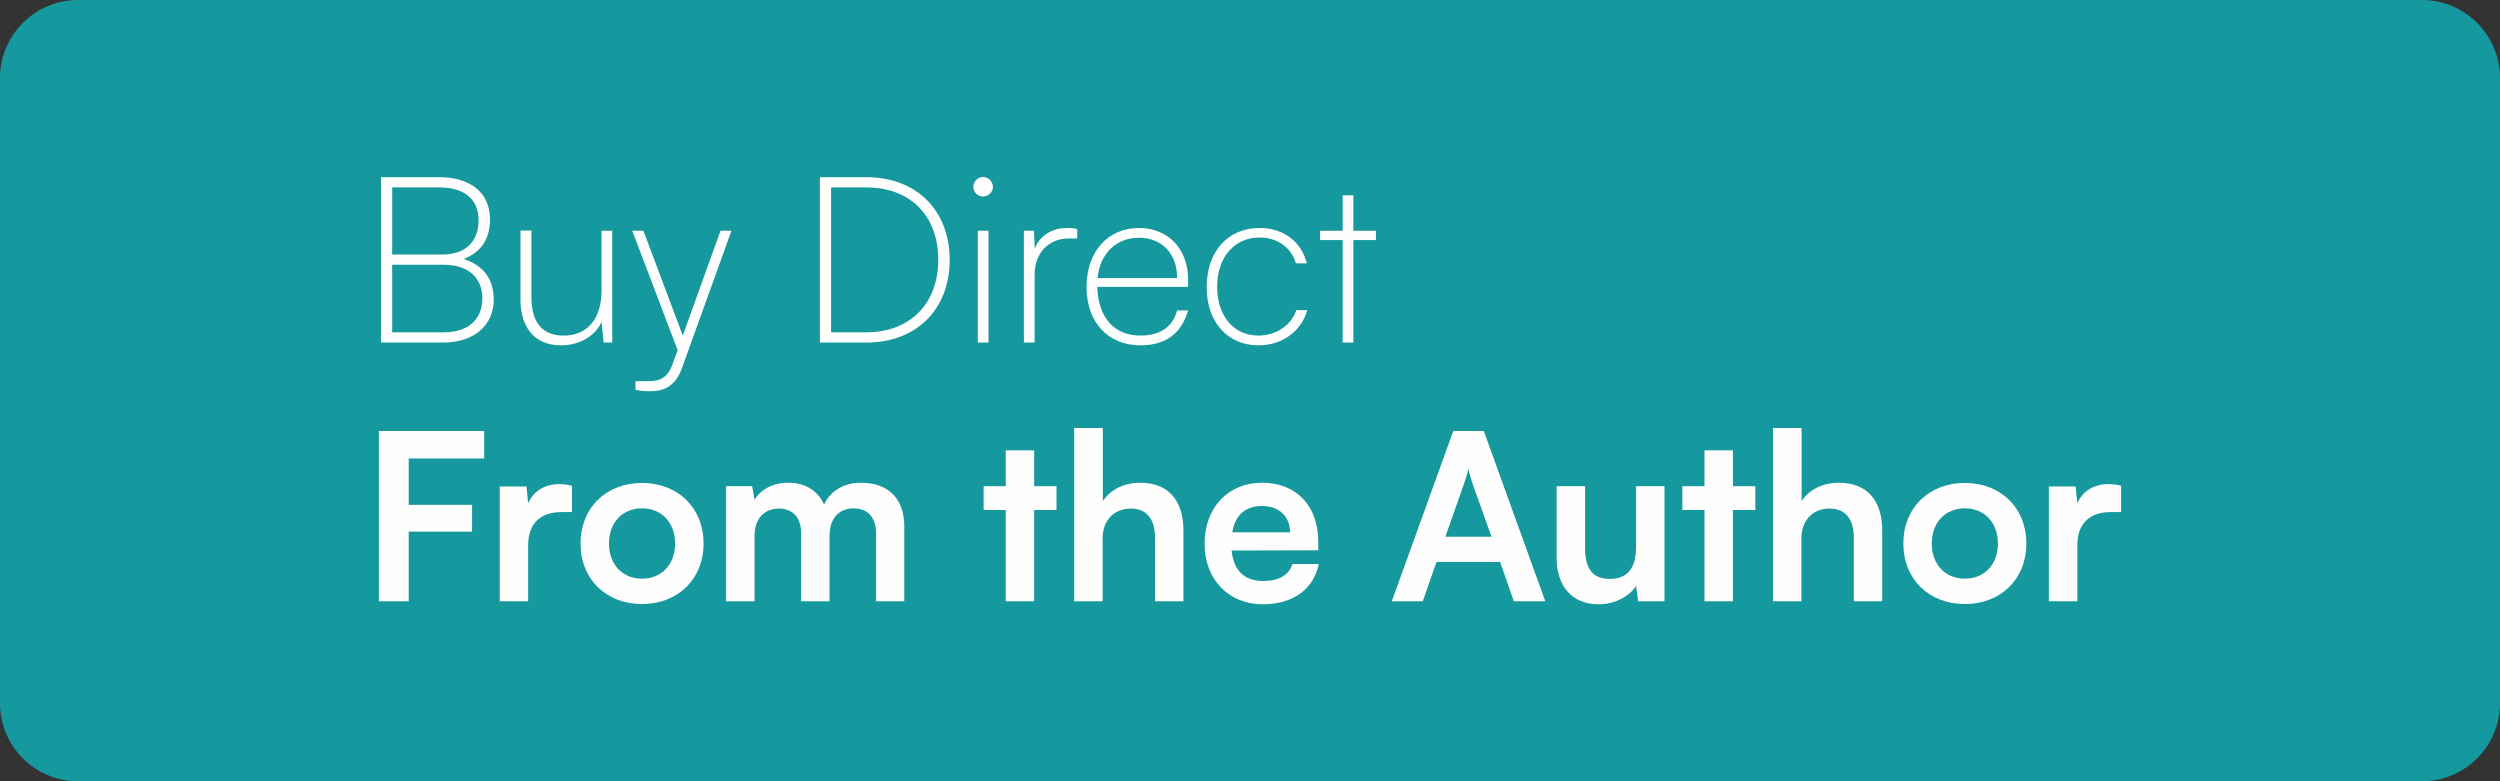
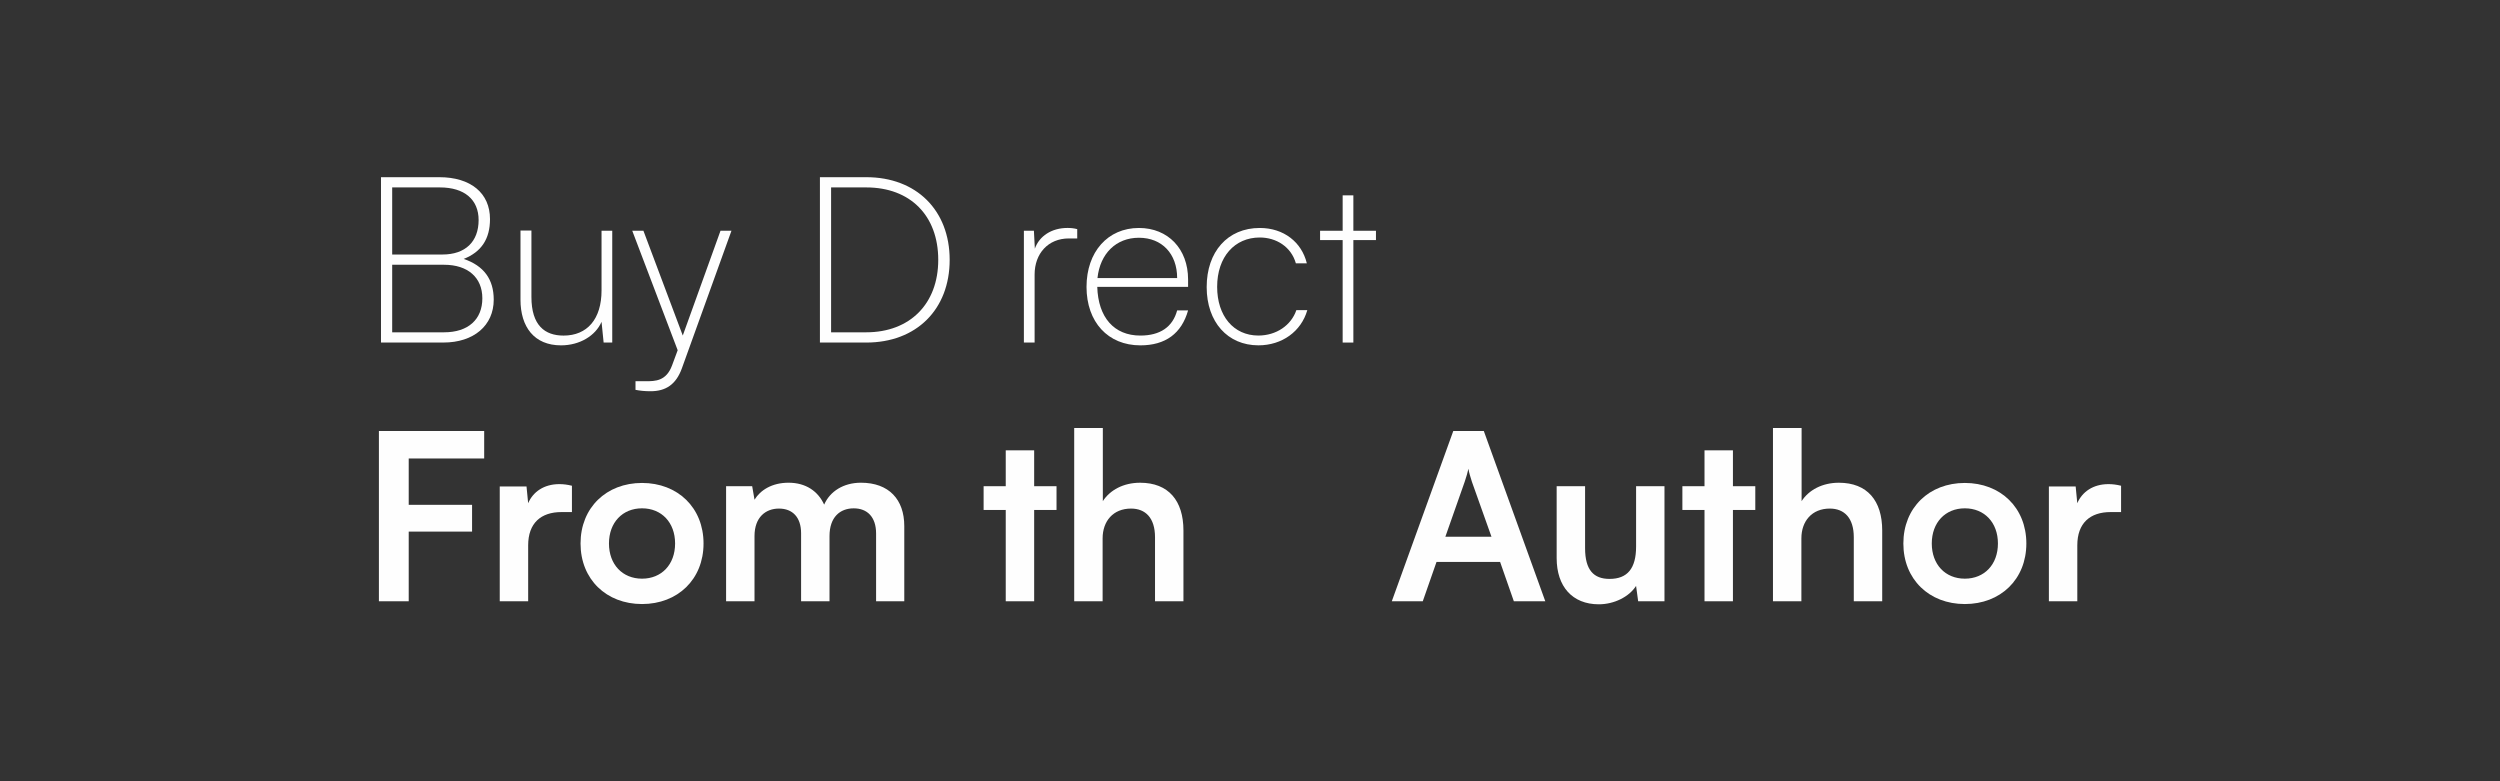
<svg xmlns="http://www.w3.org/2000/svg" id="Badges" x="0px" y="0px" viewBox="469 17 128 40" style="enable-background:new 469 17 128 40;" xml:space="preserve">
  <rect x="469" y="17" width="128" height="40" fill="#333333" stroke="none" />
  <g>
-     <path style="fill:#16999E;" d="M593,57H473c-2.209,0-4-1.791-4-4V21c0-2.209,1.791-4,4-4h120   c2.209,0,4,1.791,4,4v32C597,55.209,595.209,57,593,57z" />
-   </g>
+     </g>
  <g>
    <path style="fill:#FEFEFE;" d="M488.507,34.539v-8.467h2.982c1.61,0,2.599,0.811,2.599,2.146   c0,1.014-0.441,1.682-1.347,2.039c1.025,0.346,1.538,1.037,1.538,2.087   c0,1.324-1.025,2.194-2.576,2.194H488.507z M489.08,26.596v3.435h2.576   c1.169,0,1.849-0.656,1.849-1.765c0-1.049-0.728-1.67-1.98-1.67H489.08z    M489.08,30.556v3.458h2.66c1.228,0,1.956-0.656,1.956-1.741   c0-1.061-0.739-1.717-1.956-1.717H489.08z" />
    <path style="fill:#FEFEFE;" d="M500.347,28.815v5.724h-0.441l-0.107-1.061   c-0.31,0.716-1.121,1.204-2.075,1.204c-1.372,0-2.075-0.942-2.075-2.337v-3.542   h0.56v3.399c0,1.467,0.692,1.98,1.646,1.98c1.204,0,1.944-0.835,1.944-2.314   v-3.053H500.347z" />
    <path style="fill:#FEFEFE;" d="M501.538,36.518h0.536c0.465,0,1.037,0,1.336-0.811   l0.287-0.775l-2.326-6.118h0.572l2.015,5.366l1.932-5.366h0.561l-2.54,7.048   c-0.298,0.823-0.823,1.169-1.598,1.169c-0.31,0-0.537-0.024-0.775-0.071V36.518z" />
    <path style="fill:#FEFEFE;" d="M510.98,34.539v-8.467h2.373c2.564,0,4.27,1.693,4.27,4.233   c0,2.54-1.706,4.234-4.27,4.234H510.98z M511.552,26.596v7.418h1.801   c2.23,0,3.685-1.455,3.685-3.709c0-2.266-1.431-3.709-3.685-3.709H511.552z" />
-     <path style="fill:#FEFEFE;" d="M518.836,26.573c0-0.275,0.226-0.513,0.501-0.513   c0.263,0,0.501,0.238,0.501,0.513c0,0.262-0.239,0.489-0.501,0.489   C519.063,27.061,518.836,26.835,518.836,26.573z M519.063,28.815h0.548v5.724h-0.548   V28.815z" />
    <path style="fill:#FEFEFE;" d="M524.154,29.208h-0.429c-1.061,0-1.753,0.775-1.753,1.848v3.482   h-0.549v-5.724h0.513l0.048,0.918c0.226-0.644,0.858-1.061,1.669-1.061   c0.179,0,0.31,0.012,0.501,0.06V29.208z" />
    <path style="fill:#FEFEFE;" d="M524.63,31.689c0-1.789,1.085-3.017,2.684-3.017   c1.491,0,2.516,1.073,2.516,2.635v0.382h-4.65   c0.047,1.562,0.858,2.492,2.206,2.492c1.013,0,1.657-0.441,1.884-1.288h0.56   c-0.334,1.181-1.156,1.789-2.444,1.789   C525.728,34.682,524.63,33.489,524.63,31.689z M525.191,31.236h4.079   c0-1.24-0.776-2.063-1.956-2.063C526.145,29.172,525.323,29.983,525.191,31.236z" />
    <path style="fill:#FEFEFE;" d="M533.501,28.672c1.228,0,2.147,0.727,2.409,1.812h-0.561   c-0.239-0.847-1.002-1.324-1.849-1.324c-1.276,0-2.182,0.978-2.182,2.528   c0,1.479,0.835,2.492,2.111,2.492c0.918,0,1.681-0.525,1.944-1.3h0.561   c-0.31,1.085-1.288,1.801-2.504,1.801c-1.574,0-2.648-1.192-2.648-2.981   C530.781,29.888,531.855,28.672,533.501,28.672z" />
    <path style="fill:#FEFEFE;" d="M537.744,34.539v-5.247h-1.156v-0.477h1.156v-1.813h0.548   v1.813h1.157v0.477h-1.157v5.247H537.744z" />
    <path style="fill:#FEFEFE;" d="M489.926,44.219v3.566h-1.526v-8.718h5.39v1.407h-3.864v2.373   h3.244v1.371H489.926z" />
    <path style="fill:#FEFEFE;" d="M498.284,43.218h-0.536c-1.05,0-1.706,0.56-1.706,1.705   v2.862h-1.455v-5.879h1.371l0.083,0.859c0.25-0.584,0.811-0.978,1.598-0.978   c0.202,0,0.405,0.024,0.644,0.083V43.218z" />
    <path style="fill:#FEFEFE;" d="M501.872,41.727c1.825,0,3.149,1.264,3.149,3.1   c0,1.837-1.324,3.1-3.149,3.1s-3.148-1.264-3.148-3.1   C498.724,42.991,500.048,41.727,501.872,41.727z M501.872,46.628   c1.002,0,1.693-0.727,1.693-1.801c0-1.073-0.691-1.801-1.693-1.801   c-1.001,0-1.693,0.727-1.693,1.801C500.179,45.901,500.871,46.628,501.872,46.628z" />
    <path style="fill:#FEFEFE;" d="M506.176,47.785V41.894h1.336l0.119,0.691   c0.298-0.489,0.895-0.87,1.741-0.87c0.895,0,1.514,0.441,1.825,1.121   c0.298-0.68,0.99-1.121,1.884-1.121c1.431,0,2.218,0.859,2.218,2.218v3.852   h-1.443v-3.47c0-0.847-0.453-1.288-1.145-1.288c-0.703,0-1.24,0.453-1.24,1.419   v3.339h-1.455v-3.482c0-0.823-0.441-1.264-1.133-1.264   c-0.691,0-1.252,0.453-1.252,1.407v3.339H506.176z" />
    <path style="fill:#FEFEFE;" d="M520.494,47.785v-4.675h-1.133V41.894h1.133v-1.837h1.455v1.837   h1.145v1.216h-1.145v4.675H520.494z" />
    <path style="fill:#FEFEFE;" d="M523.999,47.785v-8.872h1.466v3.745   c0.37-0.572,1.061-0.942,1.908-0.942c1.455,0,2.219,0.918,2.219,2.445v3.625   h-1.455v-3.28c0-0.99-0.489-1.467-1.228-1.467   c-0.918,0-1.455,0.644-1.455,1.526v3.22H523.999z" />
-     <path style="fill:#FEFEFE;" d="M530.675,44.84c0-1.849,1.204-3.124,2.933-3.124   c1.765,0,2.886,1.18,2.886,3.017v0.441l-4.436,0.012   c0.107,1.037,0.656,1.562,1.622,1.562c0.799,0,1.324-0.31,1.491-0.871h1.347   c-0.25,1.288-1.323,2.063-2.862,2.063   C531.903,47.94,530.675,46.664,530.675,44.84z M532.094,44.255h2.957   c0-0.811-0.56-1.348-1.431-1.348C532.761,42.908,532.237,43.373,532.094,44.255z" />
    <path style="fill:#FEFEFE;" d="M540.26,47.785l3.148-8.718h1.563l3.148,8.718h-1.61   l-0.704-2.015h-3.255l-0.704,2.015H540.26z M543.002,44.482h2.362l-1.002-2.815   c-0.071-0.227-0.155-0.489-0.179-0.668c-0.036,0.167-0.107,0.429-0.191,0.668   L543.002,44.482z" />
    <path style="fill:#FEFEFE;" d="M554.221,41.894v5.891h-1.347l-0.107-0.787   c-0.358,0.56-1.121,0.942-1.908,0.942c-1.36,0-2.158-0.918-2.158-2.361V41.894   h1.455v3.172c0,1.121,0.442,1.574,1.252,1.574c0.918,0,1.36-0.537,1.36-1.658   V41.894H554.221z" />
    <path style="fill:#FEFEFE;" d="M556.271,47.785v-4.675h-1.133V41.894h1.133v-1.837h1.455v1.837   h1.145v1.216h-1.145v4.675H556.271z" />
    <path style="fill:#FEFEFE;" d="M559.776,47.785v-8.872h1.466v3.745   c0.37-0.572,1.061-0.942,1.908-0.942c1.455,0,2.219,0.918,2.219,2.445v3.625   h-1.455v-3.28c0-0.99-0.489-1.467-1.228-1.467   c-0.918,0-1.455,0.644-1.455,1.526v3.22H559.776z" />
    <path style="fill:#FEFEFE;" d="M569.6,41.727c1.825,0,3.149,1.264,3.149,3.1   c0,1.837-1.324,3.1-3.149,3.1c-1.825,0-3.148-1.264-3.148-3.1   C566.452,42.991,567.776,41.727,569.6,41.727z M569.6,46.628   c1.002,0,1.694-0.727,1.694-1.801c0-1.073-0.692-1.801-1.694-1.801   c-1.001,0-1.693,0.727-1.693,1.801C567.907,45.901,568.599,46.628,569.6,46.628z" />
    <path style="fill:#FEFEFE;" d="M577.6,43.218h-0.536c-1.05,0-1.706,0.56-1.706,1.705   v2.862h-1.455v-5.879h1.371l0.083,0.859c0.25-0.584,0.811-0.978,1.598-0.978   c0.202,0,0.405,0.024,0.644,0.083V43.218z" />
  </g>
</svg>